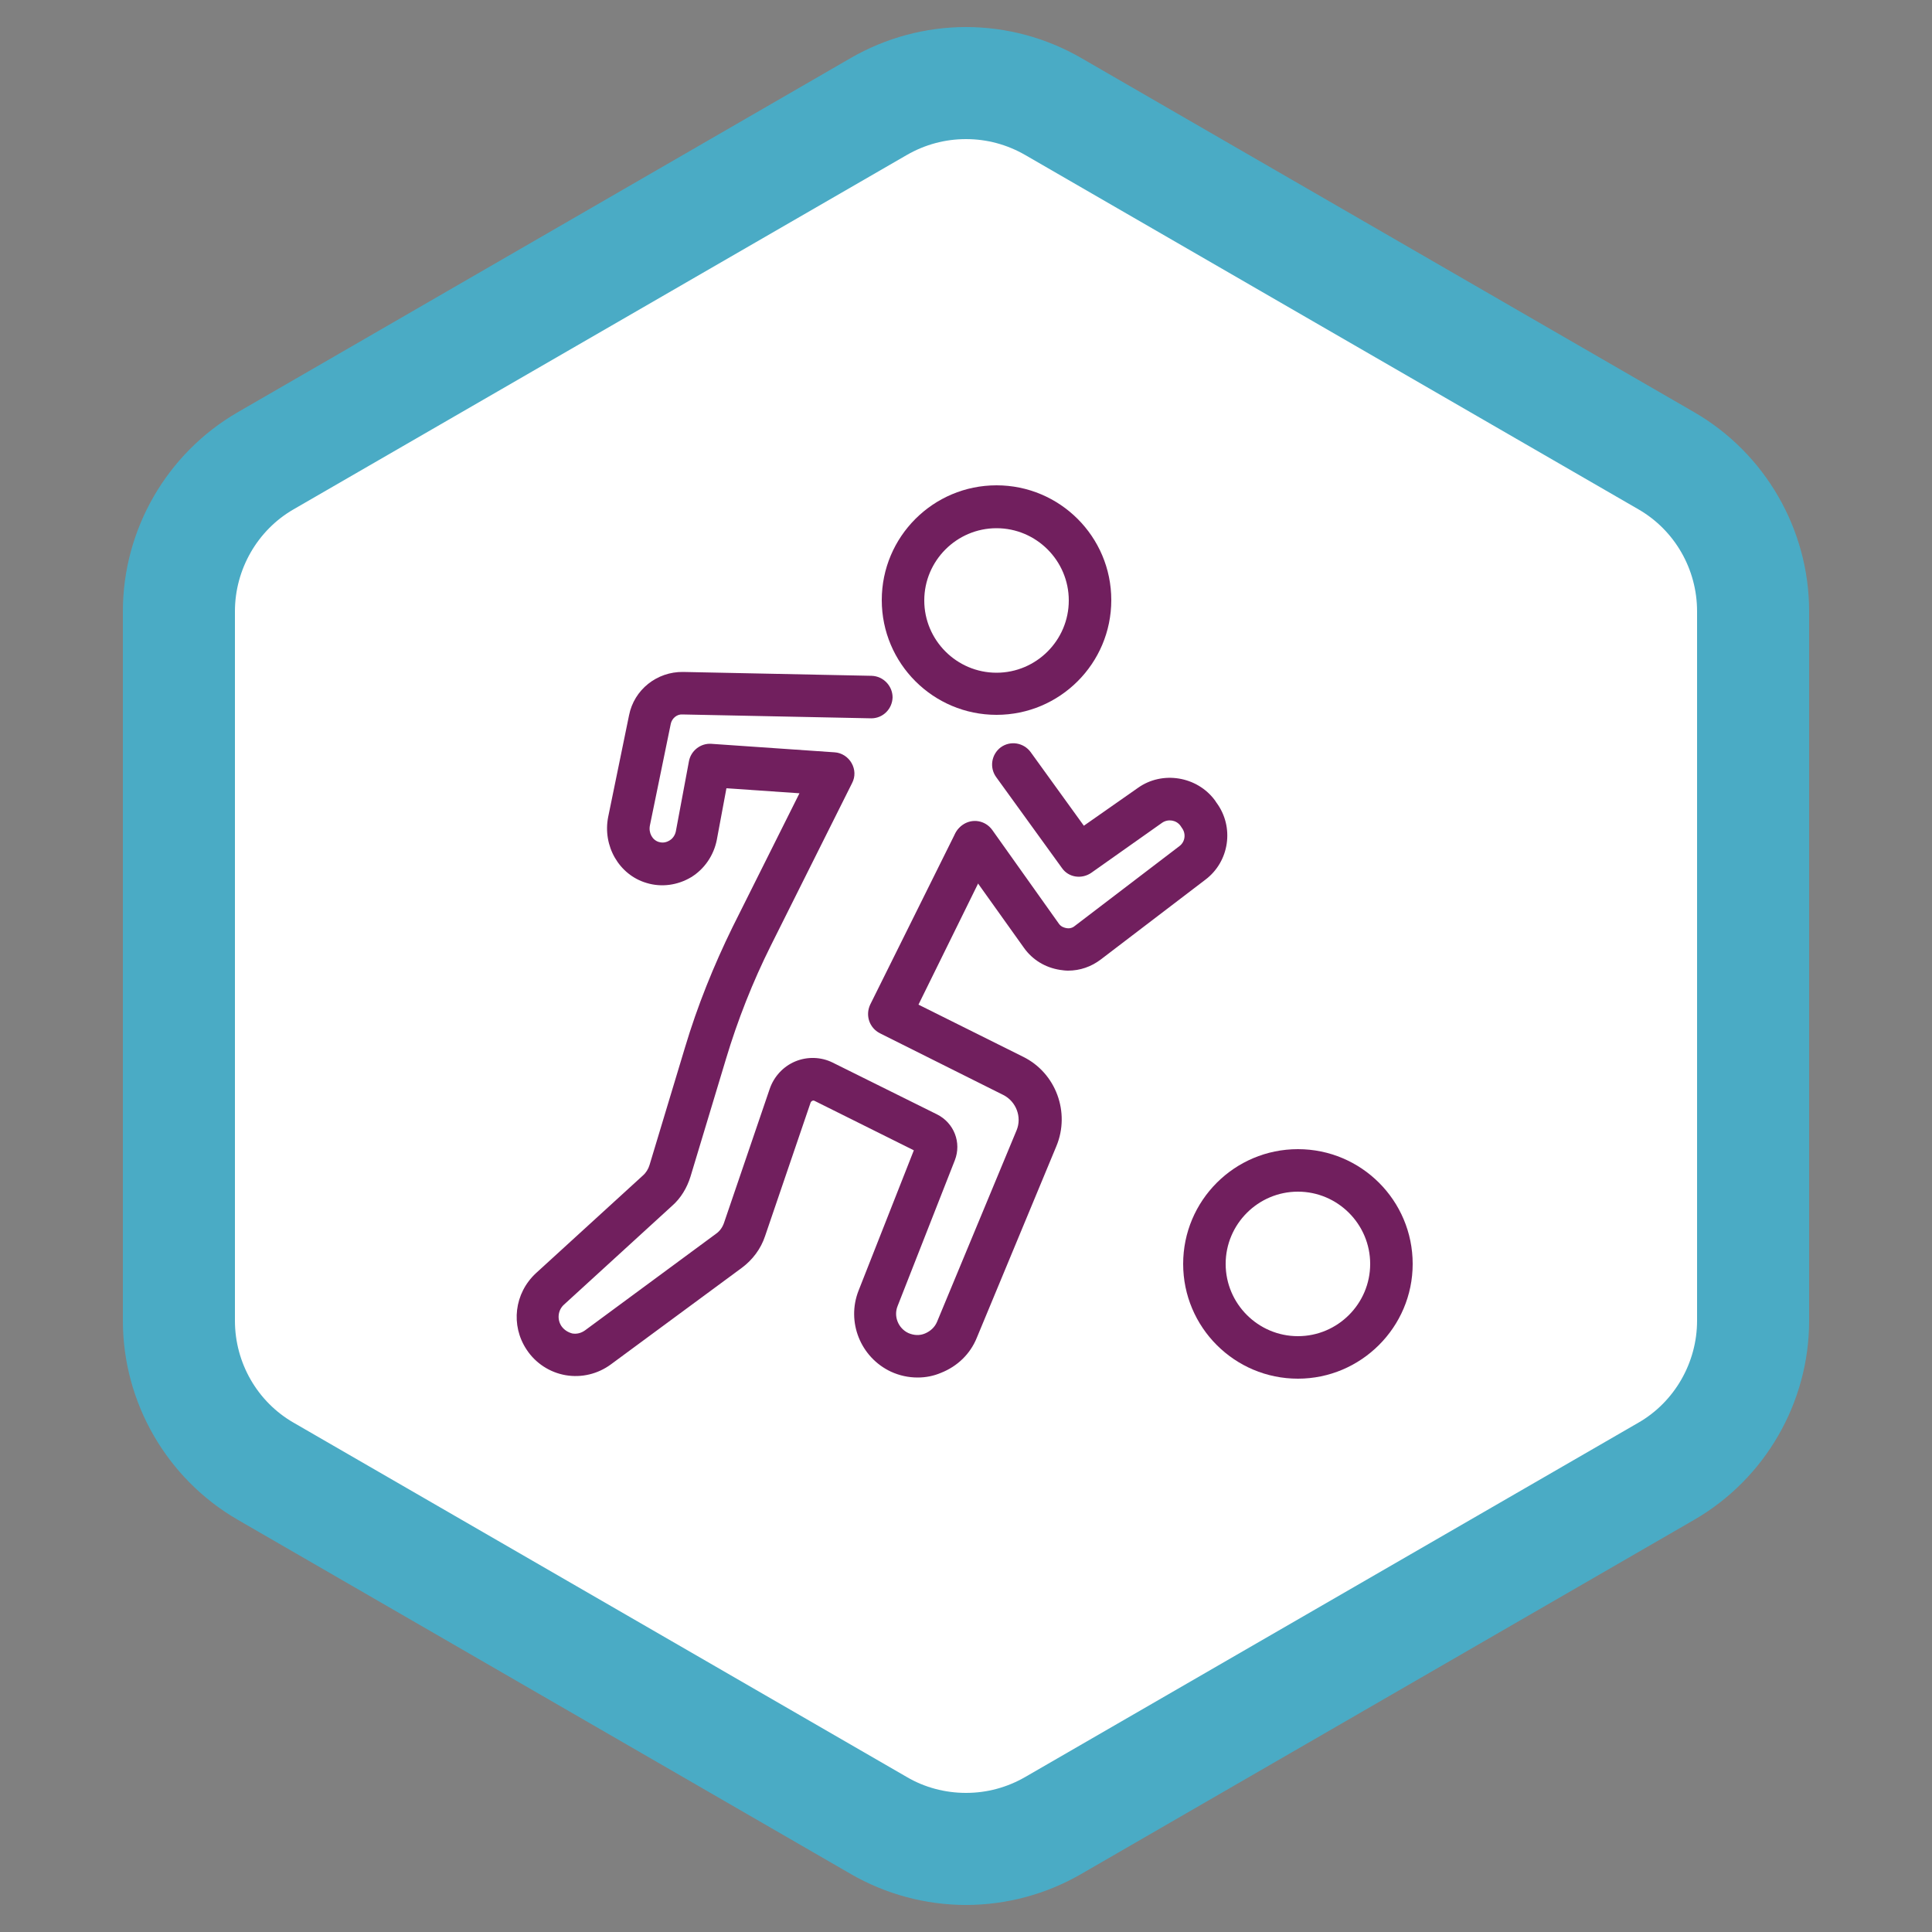
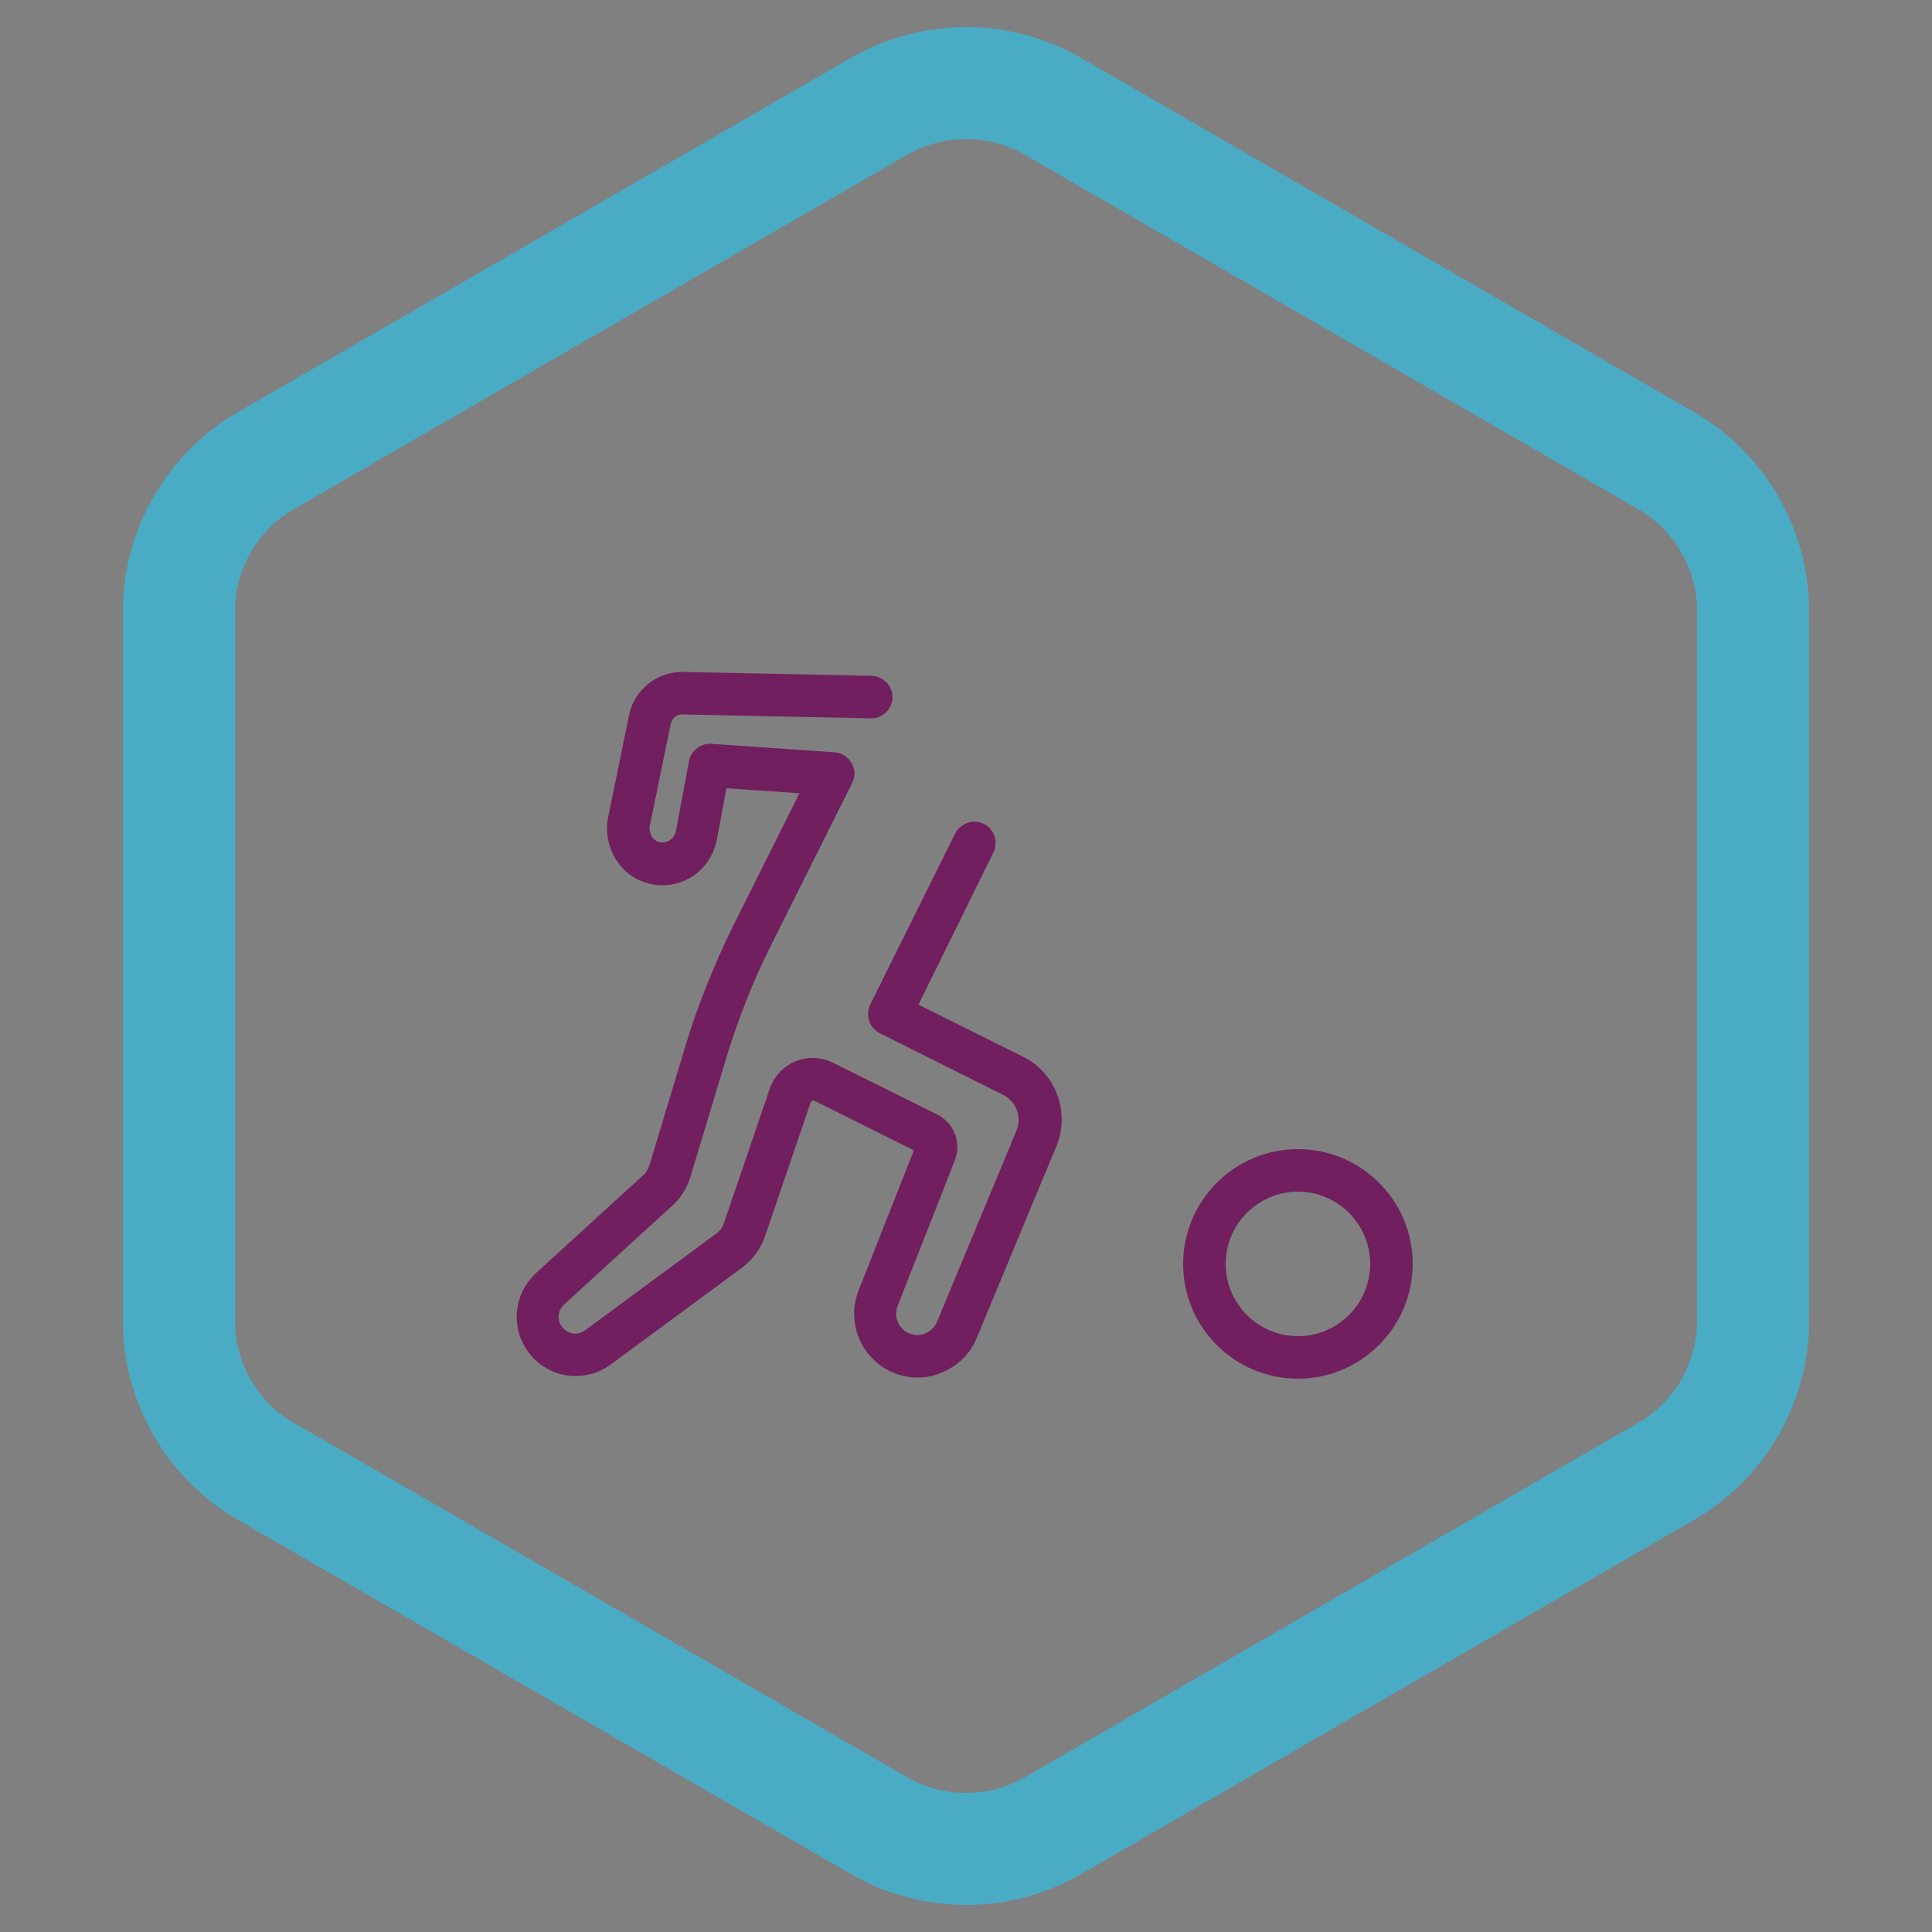
<svg xmlns="http://www.w3.org/2000/svg" version="1.1" id="Icons" x="0px" y="0px" viewBox="0 0 500 500" style="enable-background:new 0 0 500 500;" xml:space="preserve">
  <rect x="0" y="0" width="500" height="500" fill="#808080" stroke="none" />
  <style type="text/css">
	.st0{fill:#FFFFFF;}
	.st1{fill:#4AABC5;}
	.st2{fill:#711F5E;}
</style>
  <g id="soccer">
-     <path class="st0" d="M453.7,341.8V158.2c0-16.1-8.6-30.9-22.5-39L272.5,27.5c-13.9-8.1-31.1-8.1-45,0L68.8,119.3   c-13.9,8-22.5,22.9-22.5,39v183.6c0,16.1,8.6,30.9,22.5,39l158.7,91.7c13.9,8.1,31.1,8.1,45,0l158.7-91.7   C445.1,372.7,453.7,357.9,453.7,341.8L453.7,341.8z" />
    <path class="st1" d="M250,493c-10.5,0-20.8-2.8-29.8-8L61.5,393.3c-18.3-10.6-29.7-30.3-29.7-51.5V158.2   c0-21.2,11.4-40.9,29.7-51.5L220.2,15c9-5.2,19.3-8,29.8-8s20.8,2.8,29.8,8l158.7,91.7c18.3,10.6,29.7,30.3,29.7,51.5v183.6   c0,21.2-11.4,40.9-29.7,51.5L279.8,485C270.8,490.2,260.5,493,250,493z M250,36c-5.4,0-10.6,1.4-15.3,4.1L76,131.8   c-9.4,5.4-15.2,15.6-15.2,26.4v183.6c0,10.9,5.8,21,15.2,26.4l158.7,91.7c4.6,2.7,9.9,4.1,15.3,4.1c5.4,0,10.6-1.4,15.3-4.1   L424,368.2c9.4-5.4,15.2-15.6,15.2-26.4V158.2c0-10.9-5.8-21-15.2-26.4L265.3,40.1C260.6,37.4,255.4,36,250,36L250,36z" />
-     <path class="st2" d="M257.9,185c-16.4,0-29.7-13.3-29.7-29.7s13.3-29.7,29.7-29.7s29.7,13.3,29.7,29.7S274.3,185,257.9,185z    M257.9,136.7c-10.3,0-18.7,8.4-18.7,18.7s8.4,18.7,18.7,18.7c10.3,0,18.7-8.4,18.7-18.7S268.2,136.7,257.9,136.7z" />
-     <path class="st2" d="M276.4,251.2c-0.7,0-1.4-0.1-2.1-0.2c-3.8-0.6-7.1-2.6-9.3-5.7l-17.2-24.1c-1.8-2.5-1.2-5.9,1.3-7.7   c2.5-1.8,5.9-1.2,7.7,1.3L274,239c0.6,0.9,1.5,1.1,2,1.2c0.5,0.1,1.4,0.1,2.2-0.6l27-20.6c1.5-1.1,1.8-3.2,0.7-4.7l-0.4-0.6   c-1.1-1.5-3.2-1.8-4.7-0.8l-18.4,13c-2.5,1.7-5.9,1.2-7.6-1.3l-17-23.5c-1.8-2.5-1.2-5.9,1.2-7.7c2.5-1.8,5.9-1.2,7.7,1.2   l13.8,19.1l14-9.8c6.3-4.5,15.3-3,19.9,3.2l0.4,0.6c4.7,6.3,3.4,15.3-2.9,20l-27,20.6C282.4,250.2,279.5,251.2,276.4,251.2   L276.4,251.2z" />
    <path class="st2" d="M237.5,356.5c-2.4,0-4.7-0.5-6.9-1.5c-7.9-3.7-11.6-12.9-8.4-21l14.3-36.3l-25.7-12.8c-0.2-0.1-0.4-0.1-0.6,0   c-0.2,0.1-0.3,0.2-0.4,0.4l-11.8,34.6c-1.1,3.3-3.2,6.1-6,8.2l-33.9,25c-3.4,2.5-7.6,3.5-11.7,2.8c-4.1-0.7-7.8-3.1-10.1-6.6   c-4.2-6.3-3.2-14.6,2.4-19.8l27.7-25.3c0.8-0.7,1.4-1.7,1.7-2.7l9.2-30.5c3.2-10.7,7.4-21.1,12.3-31.1l17.3-34.6L188,204l-2.5,13.4   c-0.8,4-3.2,7.5-6.6,9.6c-3.5,2.1-7.7,2.7-11.6,1.5c-7.1-2.1-11.4-9.6-9.9-17.1l5.4-26.3c1.3-6.6,7.2-11.3,14-11.2l48.8,1   c3,0.1,5.4,2.6,5.4,5.6c-0.1,3-2.5,5.4-5.5,5.4c0,0-0.1,0-0.1,0l-48.8-1c-1.4-0.1-2.7,1-3,2.4l-5.4,26.3c-0.4,1.9,0.6,3.8,2.3,4.3   c1.3,0.4,2.3-0.1,2.8-0.4c0.5-0.3,1.3-1,1.6-2.3l3.4-18.2c0.5-2.7,3-4.7,5.8-4.5l31.9,2.2c1.8,0.1,3.5,1.2,4.4,2.8   c0.9,1.6,1,3.5,0.1,5.2l-21,42c-4.7,9.4-8.6,19.3-11.6,29.3l-9.2,30.5c-0.9,2.9-2.5,5.6-4.8,7.6L146,337.6   c-1.6,1.4-1.9,3.8-0.7,5.6c0.7,1,1.7,1.6,2.8,1.9c1.2,0.2,2.3-0.1,3.3-0.8l33.9-25c1-0.7,1.7-1.7,2.1-2.9l11.8-34.6   c1.1-3.2,3.5-5.8,6.6-7.1c3.1-1.3,6.7-1.2,9.7,0.3l27,13.4c4.4,2.2,6.4,7.3,4.6,11.9l-14.8,37.7c-1.1,2.7,0.2,5.8,2.8,7   c1.4,0.6,2.9,0.7,4.3,0.1c1.4-0.6,2.5-1.6,3.1-3l20.6-49.6c1.4-3.4-0.1-7.4-3.4-9.1l-32-16c-2.7-1.4-3.8-4.6-2.5-7.4l22-44.3   c1.4-2.7,4.7-3.8,7.4-2.5c2.7,1.3,3.8,4.6,2.5,7.4L237.7,260l27.1,13.5c8.5,4.2,12.2,14.4,8.6,23.1l-20.6,49.6   c-1.7,4.2-5,7.4-9.3,9.1C241.6,356.1,239.6,356.5,237.5,356.5L237.5,356.5z" />
    <path class="st2" d="M335.9,356.8c-16.4,0-29.7-13.3-29.7-29.7s13.3-29.7,29.7-29.7s29.7,13.3,29.7,29.7S352.2,356.8,335.9,356.8z    M335.9,308.4c-10.3,0-18.7,8.4-18.7,18.7s8.4,18.7,18.7,18.7s18.7-8.4,18.7-18.7S346.2,308.4,335.9,308.4z" />
  </g>
</svg>